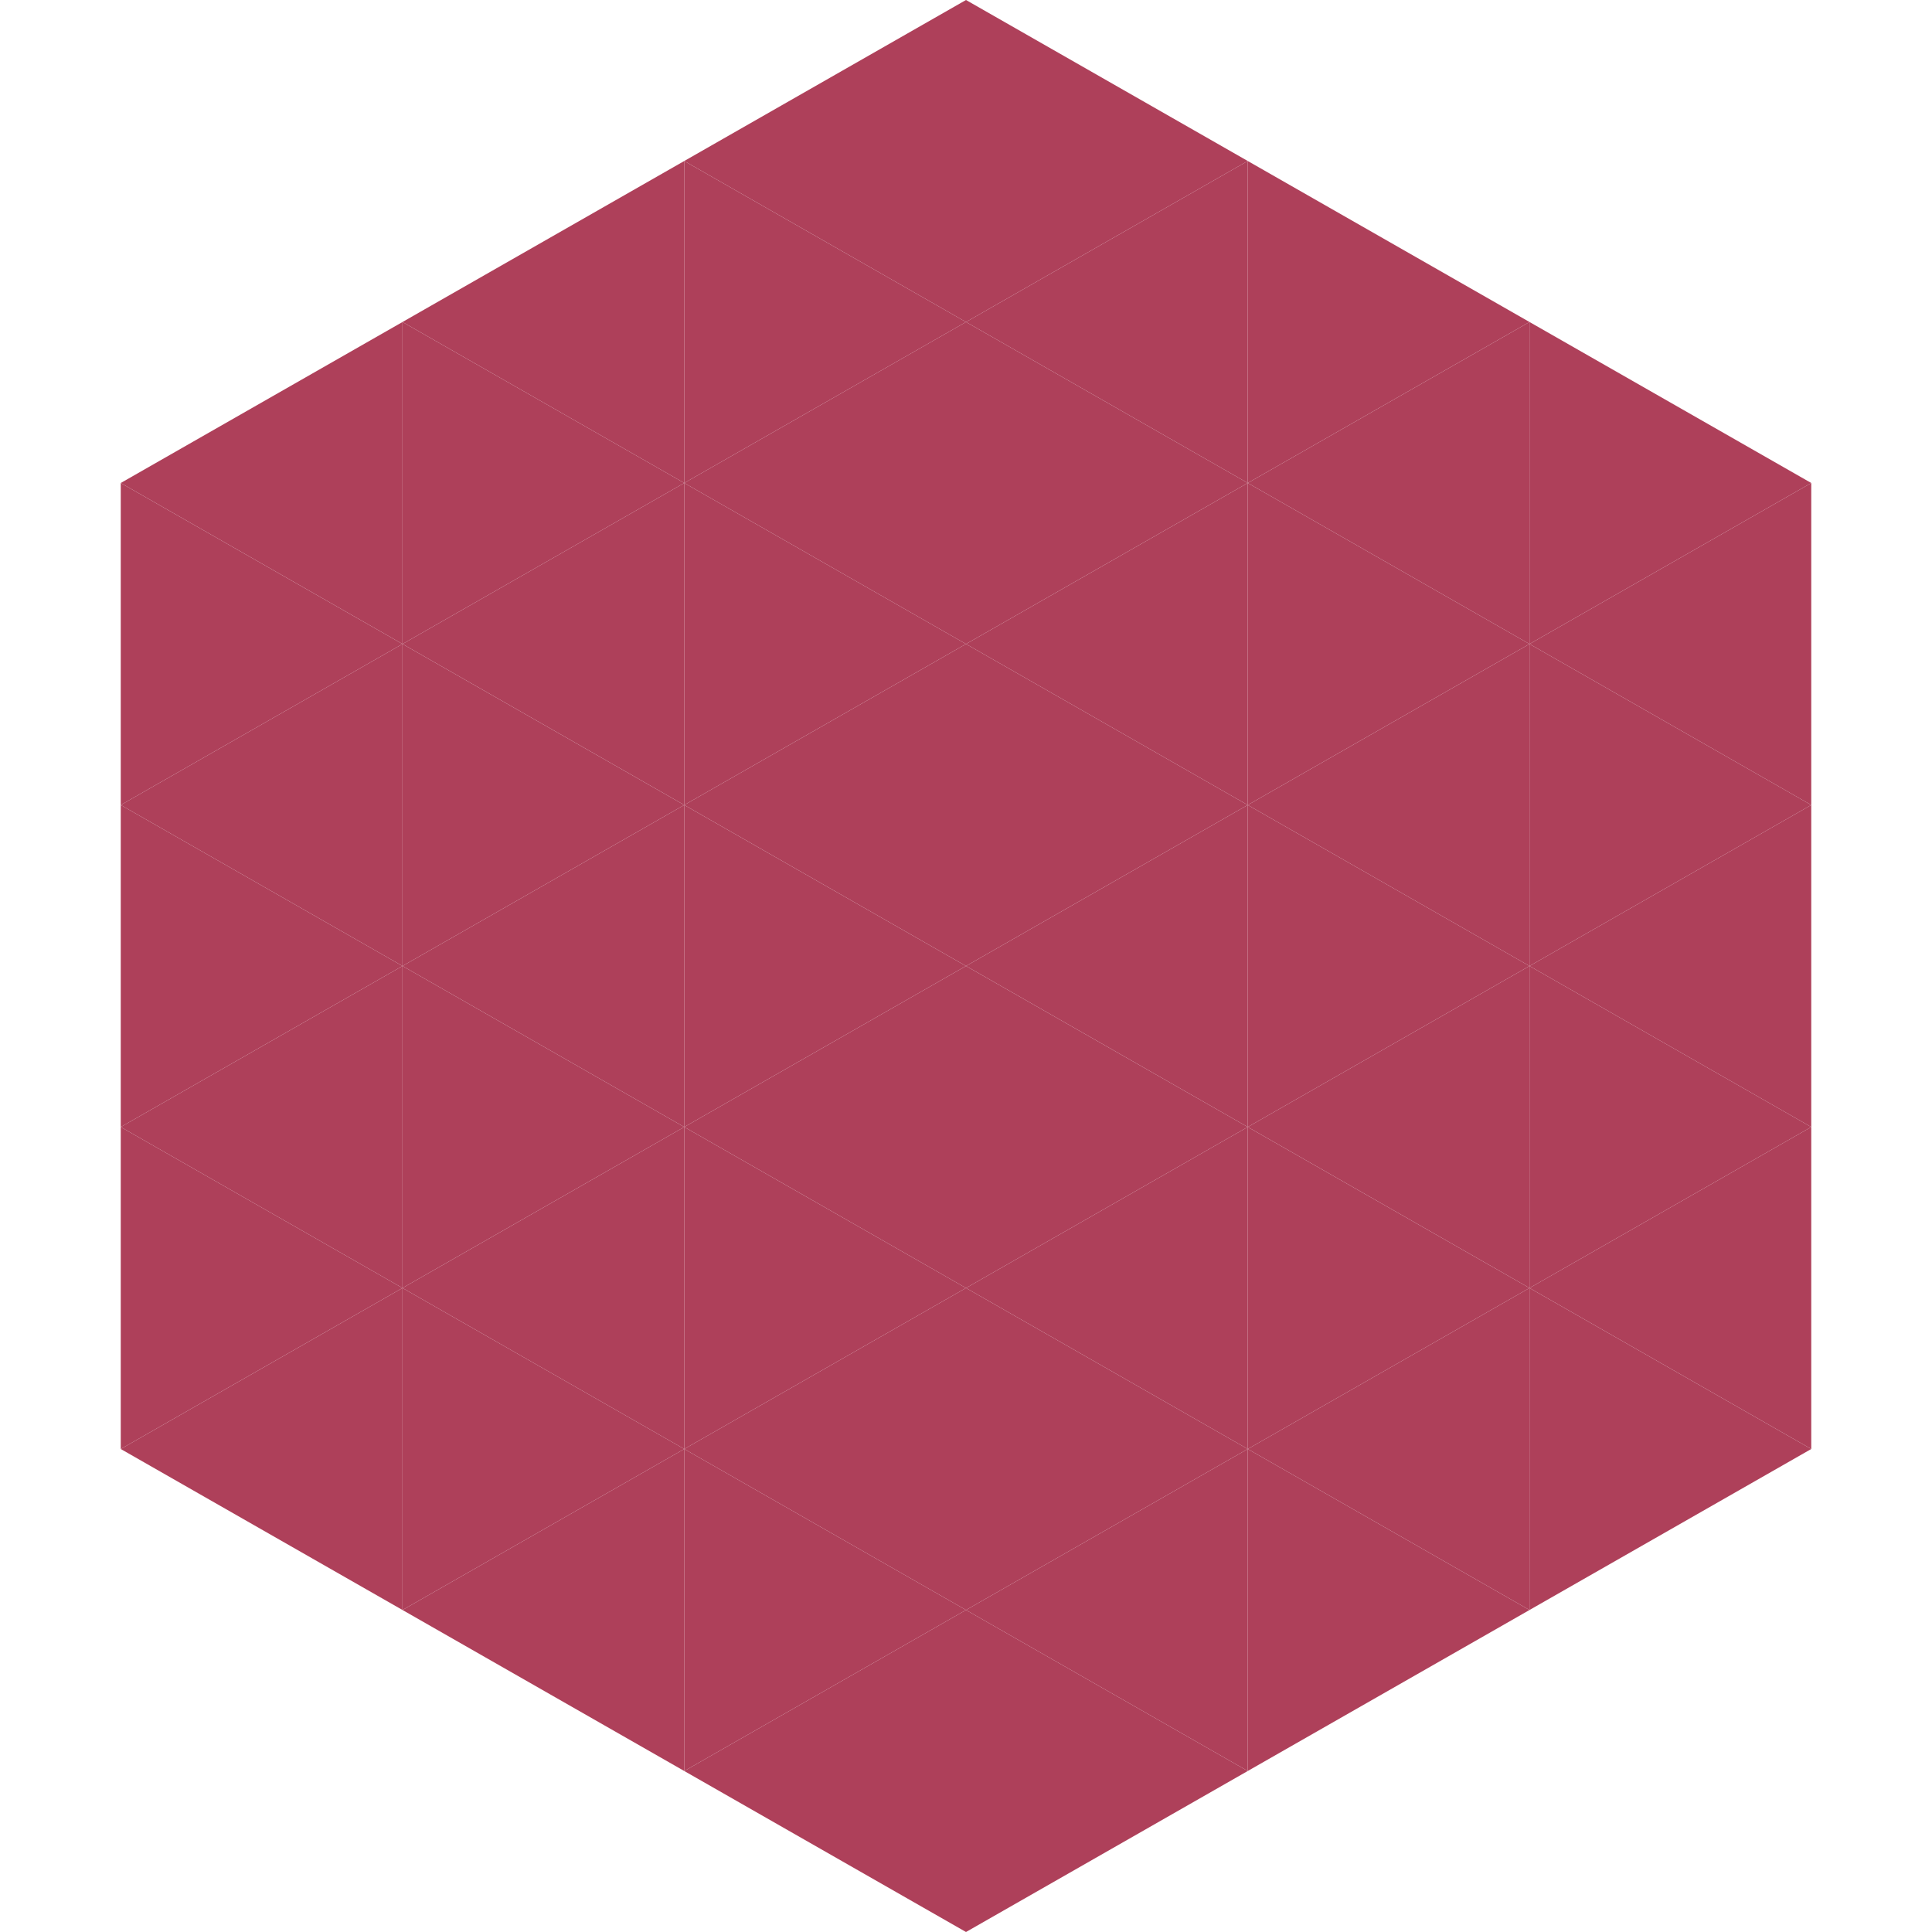
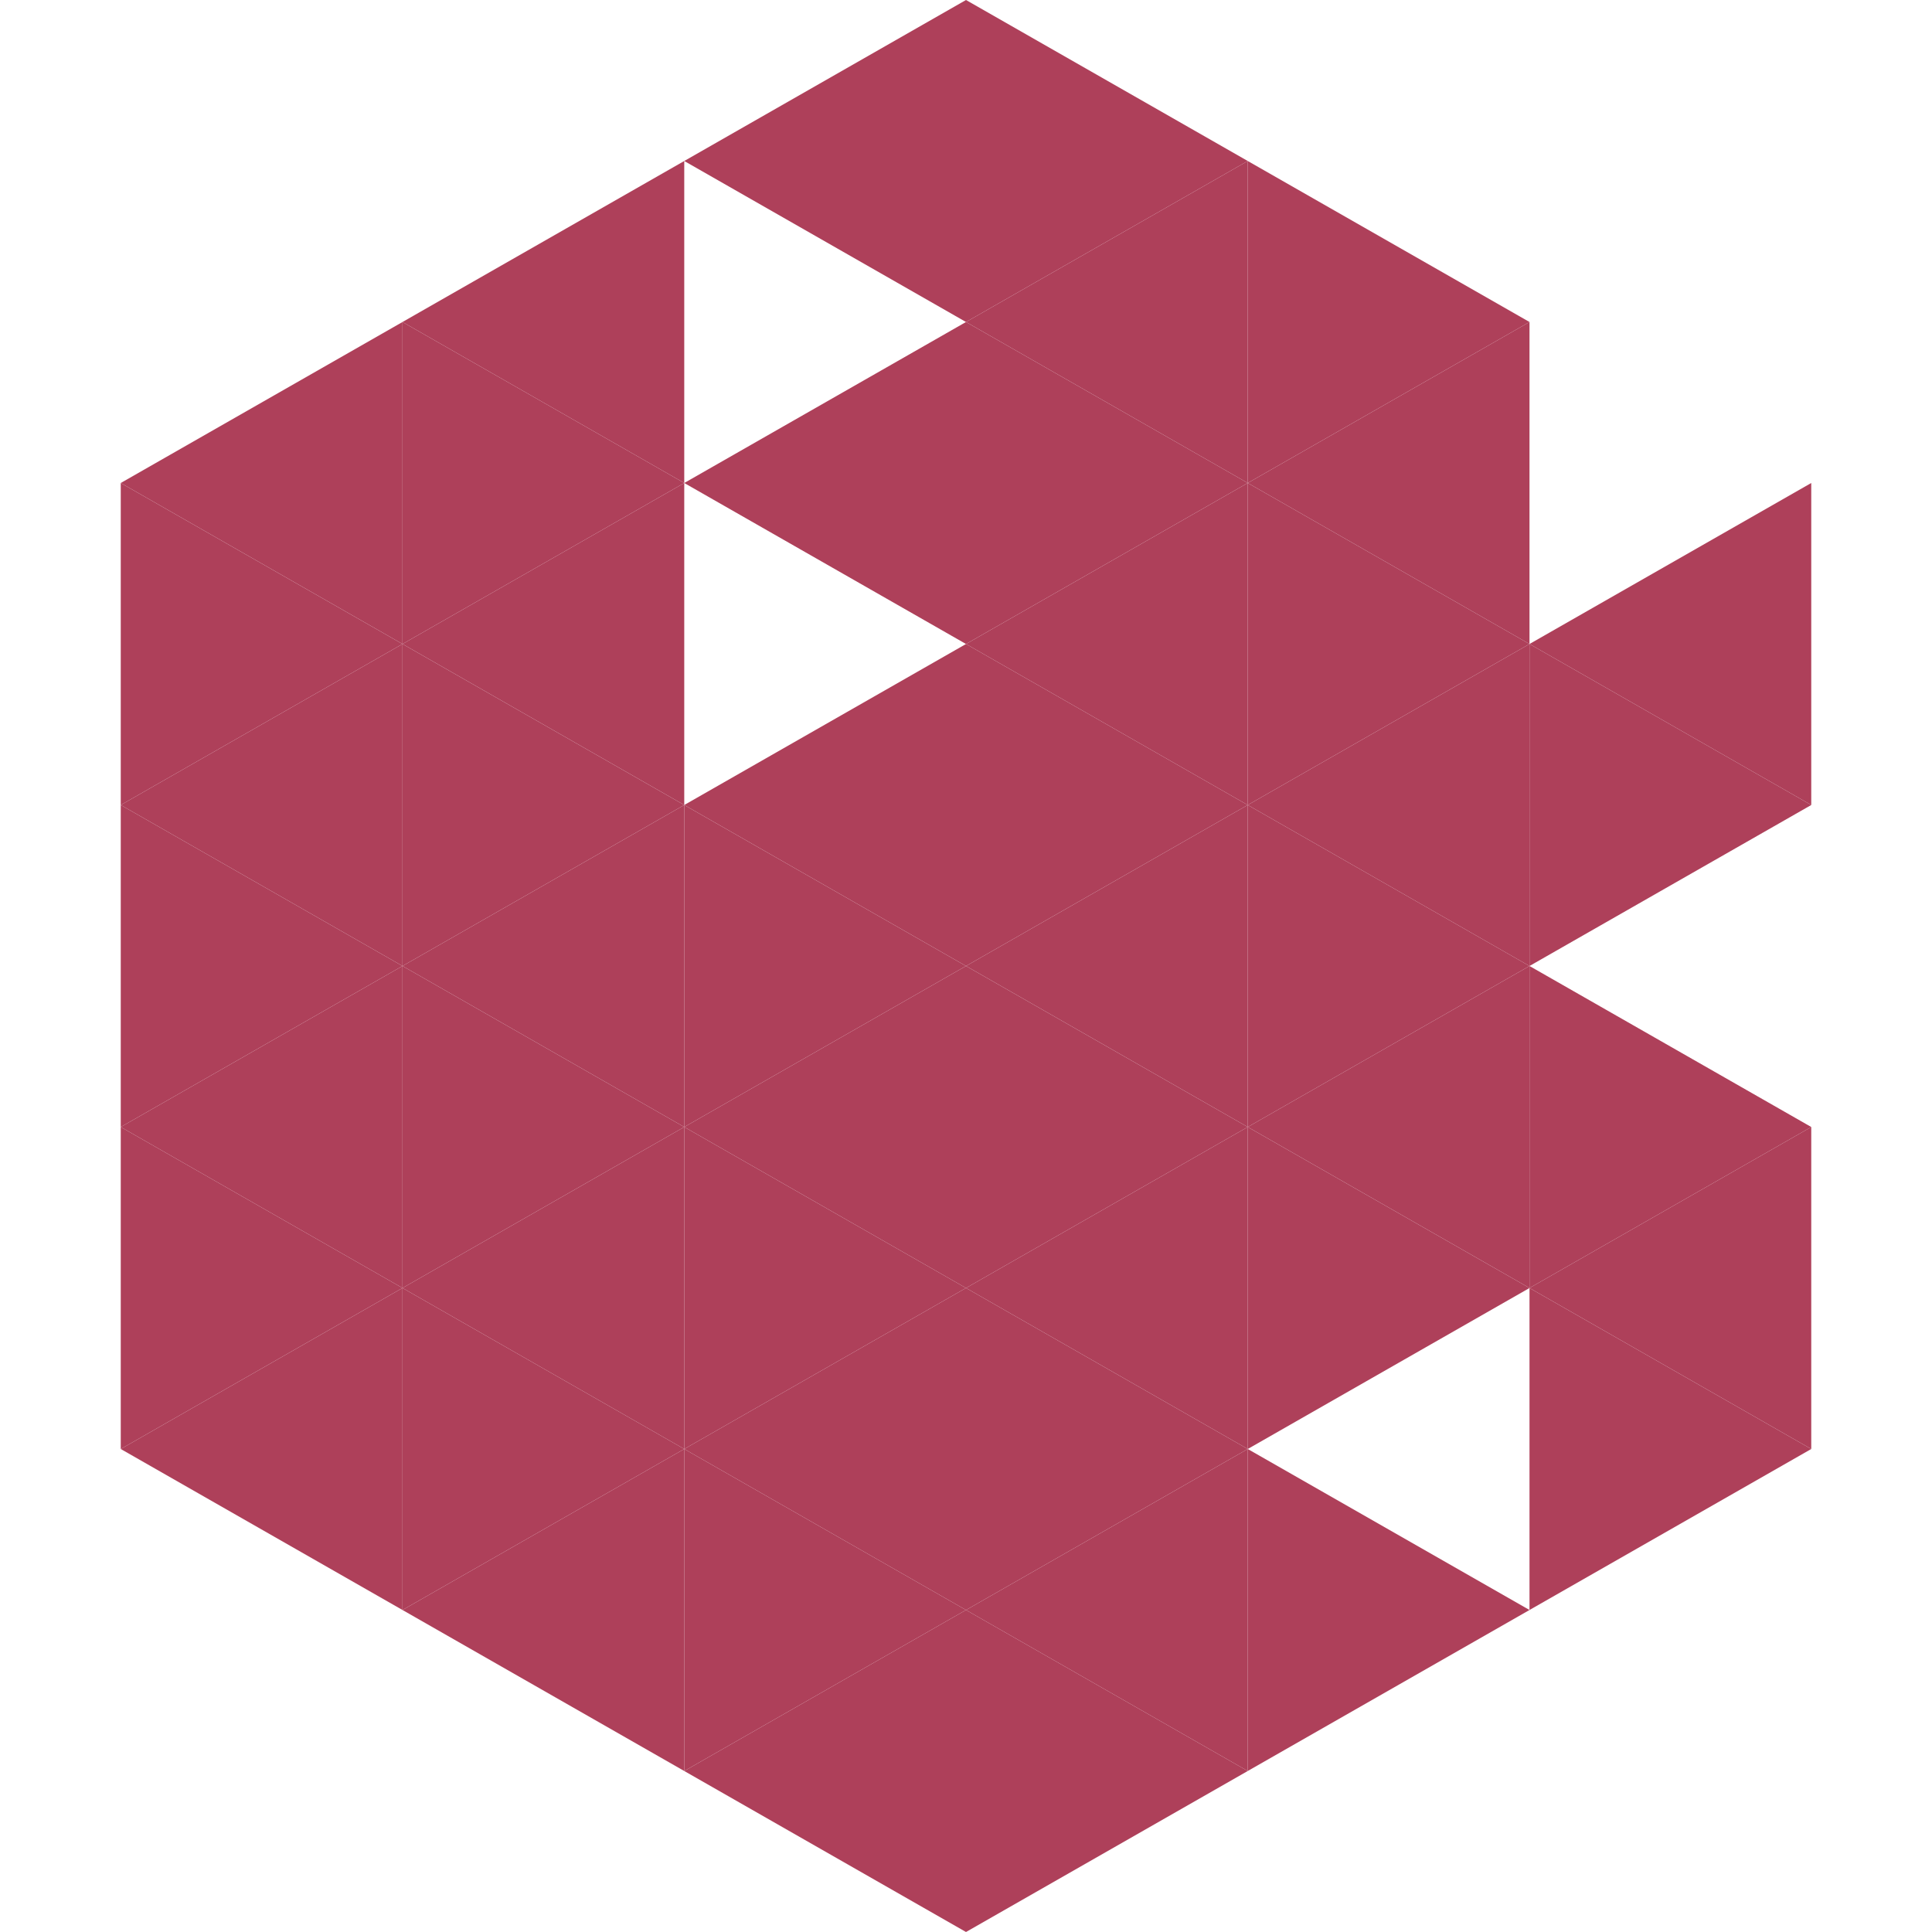
<svg xmlns="http://www.w3.org/2000/svg" width="240" height="240">
  <polygon points="50,40 15,60 50,80" style="fill:rgb(174,64,90)" />
-   <polygon points="190,40 225,60 190,80" style="fill:rgb(174,64,90)" />
  <polygon points="15,60 50,80 15,100" style="fill:rgb(174,64,90)" />
  <polygon points="225,60 190,80 225,100" style="fill:rgb(174,64,90)" />
  <polygon points="50,80 15,100 50,120" style="fill:rgb(174,64,90)" />
  <polygon points="190,80 225,100 190,120" style="fill:rgb(174,64,90)" />
  <polygon points="15,100 50,120 15,140" style="fill:rgb(174,64,90)" />
-   <polygon points="225,100 190,120 225,140" style="fill:rgb(174,64,90)" />
  <polygon points="50,120 15,140 50,160" style="fill:rgb(174,64,90)" />
  <polygon points="190,120 225,140 190,160" style="fill:rgb(174,64,90)" />
  <polygon points="15,140 50,160 15,180" style="fill:rgb(174,64,90)" />
  <polygon points="225,140 190,160 225,180" style="fill:rgb(174,64,90)" />
  <polygon points="50,160 15,180 50,200" style="fill:rgb(174,64,90)" />
  <polygon points="190,160 225,180 190,200" style="fill:rgb(174,64,90)" />
  <polygon points="15,180 50,200 15,220" style="fill:rgb(255,255,255); fill-opacity:0" />
  <polygon points="225,180 190,200 225,220" style="fill:rgb(255,255,255); fill-opacity:0" />
  <polygon points="50,0 85,20 50,40" style="fill:rgb(255,255,255); fill-opacity:0" />
  <polygon points="190,0 155,20 190,40" style="fill:rgb(255,255,255); fill-opacity:0" />
  <polygon points="85,20 50,40 85,60" style="fill:rgb(174,64,90)" />
  <polygon points="155,20 190,40 155,60" style="fill:rgb(174,64,90)" />
  <polygon points="50,40 85,60 50,80" style="fill:rgb(174,64,90)" />
  <polygon points="190,40 155,60 190,80" style="fill:rgb(174,64,90)" />
  <polygon points="85,60 50,80 85,100" style="fill:rgb(174,64,90)" />
  <polygon points="155,60 190,80 155,100" style="fill:rgb(174,64,90)" />
  <polygon points="50,80 85,100 50,120" style="fill:rgb(174,64,90)" />
  <polygon points="190,80 155,100 190,120" style="fill:rgb(174,64,90)" />
  <polygon points="85,100 50,120 85,140" style="fill:rgb(174,64,90)" />
  <polygon points="155,100 190,120 155,140" style="fill:rgb(174,64,90)" />
  <polygon points="50,120 85,140 50,160" style="fill:rgb(174,64,90)" />
  <polygon points="190,120 155,140 190,160" style="fill:rgb(174,64,90)" />
  <polygon points="85,140 50,160 85,180" style="fill:rgb(174,64,90)" />
  <polygon points="155,140 190,160 155,180" style="fill:rgb(174,64,90)" />
  <polygon points="50,160 85,180 50,200" style="fill:rgb(174,64,90)" />
-   <polygon points="190,160 155,180 190,200" style="fill:rgb(174,64,90)" />
  <polygon points="85,180 50,200 85,220" style="fill:rgb(174,64,90)" />
  <polygon points="155,180 190,200 155,220" style="fill:rgb(174,64,90)" />
  <polygon points="120,0 85,20 120,40" style="fill:rgb(174,64,90)" />
  <polygon points="120,0 155,20 120,40" style="fill:rgb(174,64,90)" />
-   <polygon points="85,20 120,40 85,60" style="fill:rgb(174,64,90)" />
  <polygon points="155,20 120,40 155,60" style="fill:rgb(174,64,90)" />
  <polygon points="120,40 85,60 120,80" style="fill:rgb(174,64,90)" />
  <polygon points="120,40 155,60 120,80" style="fill:rgb(174,64,90)" />
-   <polygon points="85,60 120,80 85,100" style="fill:rgb(174,64,90)" />
  <polygon points="155,60 120,80 155,100" style="fill:rgb(174,64,90)" />
  <polygon points="120,80 85,100 120,120" style="fill:rgb(174,64,90)" />
  <polygon points="120,80 155,100 120,120" style="fill:rgb(174,64,90)" />
  <polygon points="85,100 120,120 85,140" style="fill:rgb(174,64,90)" />
  <polygon points="155,100 120,120 155,140" style="fill:rgb(174,64,90)" />
  <polygon points="120,120 85,140 120,160" style="fill:rgb(174,64,90)" />
  <polygon points="120,120 155,140 120,160" style="fill:rgb(174,64,90)" />
  <polygon points="85,140 120,160 85,180" style="fill:rgb(174,64,90)" />
  <polygon points="155,140 120,160 155,180" style="fill:rgb(174,64,90)" />
  <polygon points="120,160 85,180 120,200" style="fill:rgb(174,64,90)" />
  <polygon points="120,160 155,180 120,200" style="fill:rgb(174,64,90)" />
  <polygon points="85,180 120,200 85,220" style="fill:rgb(174,64,90)" />
  <polygon points="155,180 120,200 155,220" style="fill:rgb(174,64,90)" />
  <polygon points="120,200 85,220 120,240" style="fill:rgb(174,64,90)" />
  <polygon points="120,200 155,220 120,240" style="fill:rgb(174,64,90)" />
  <polygon points="85,220 120,240 85,260" style="fill:rgb(255,255,255); fill-opacity:0" />
  <polygon points="155,220 120,240 155,260" style="fill:rgb(255,255,255); fill-opacity:0" />
</svg>